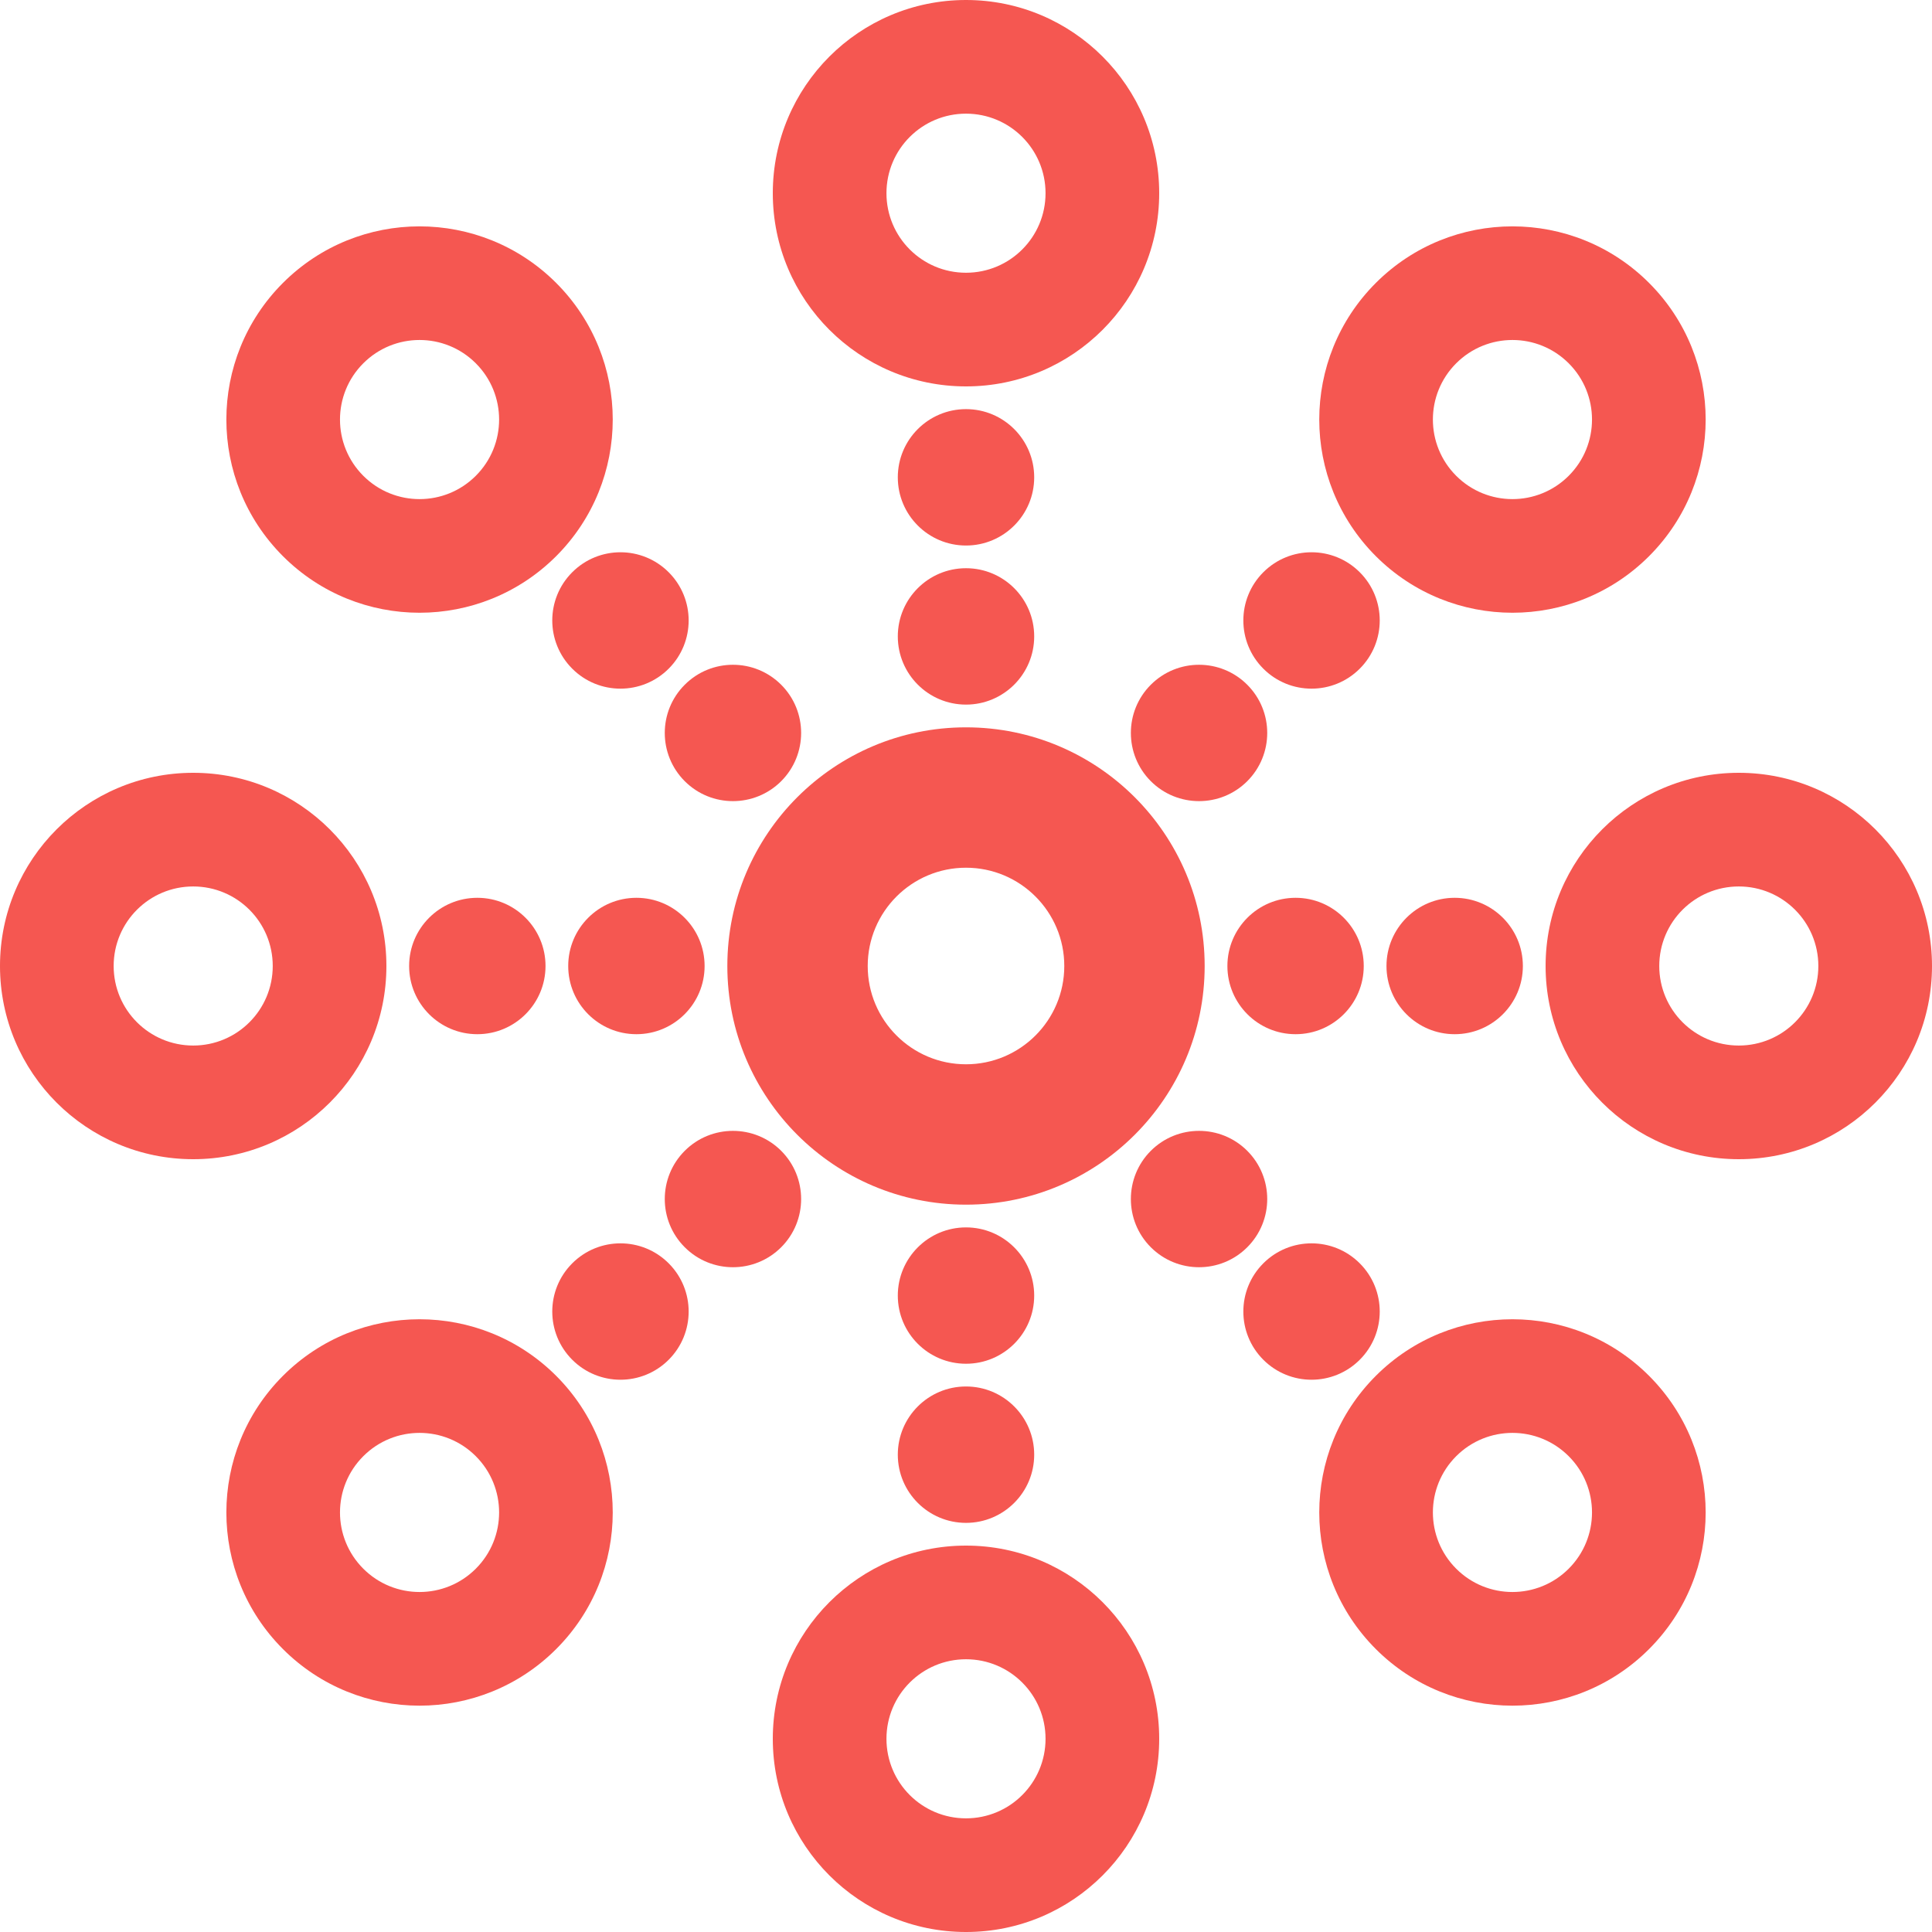
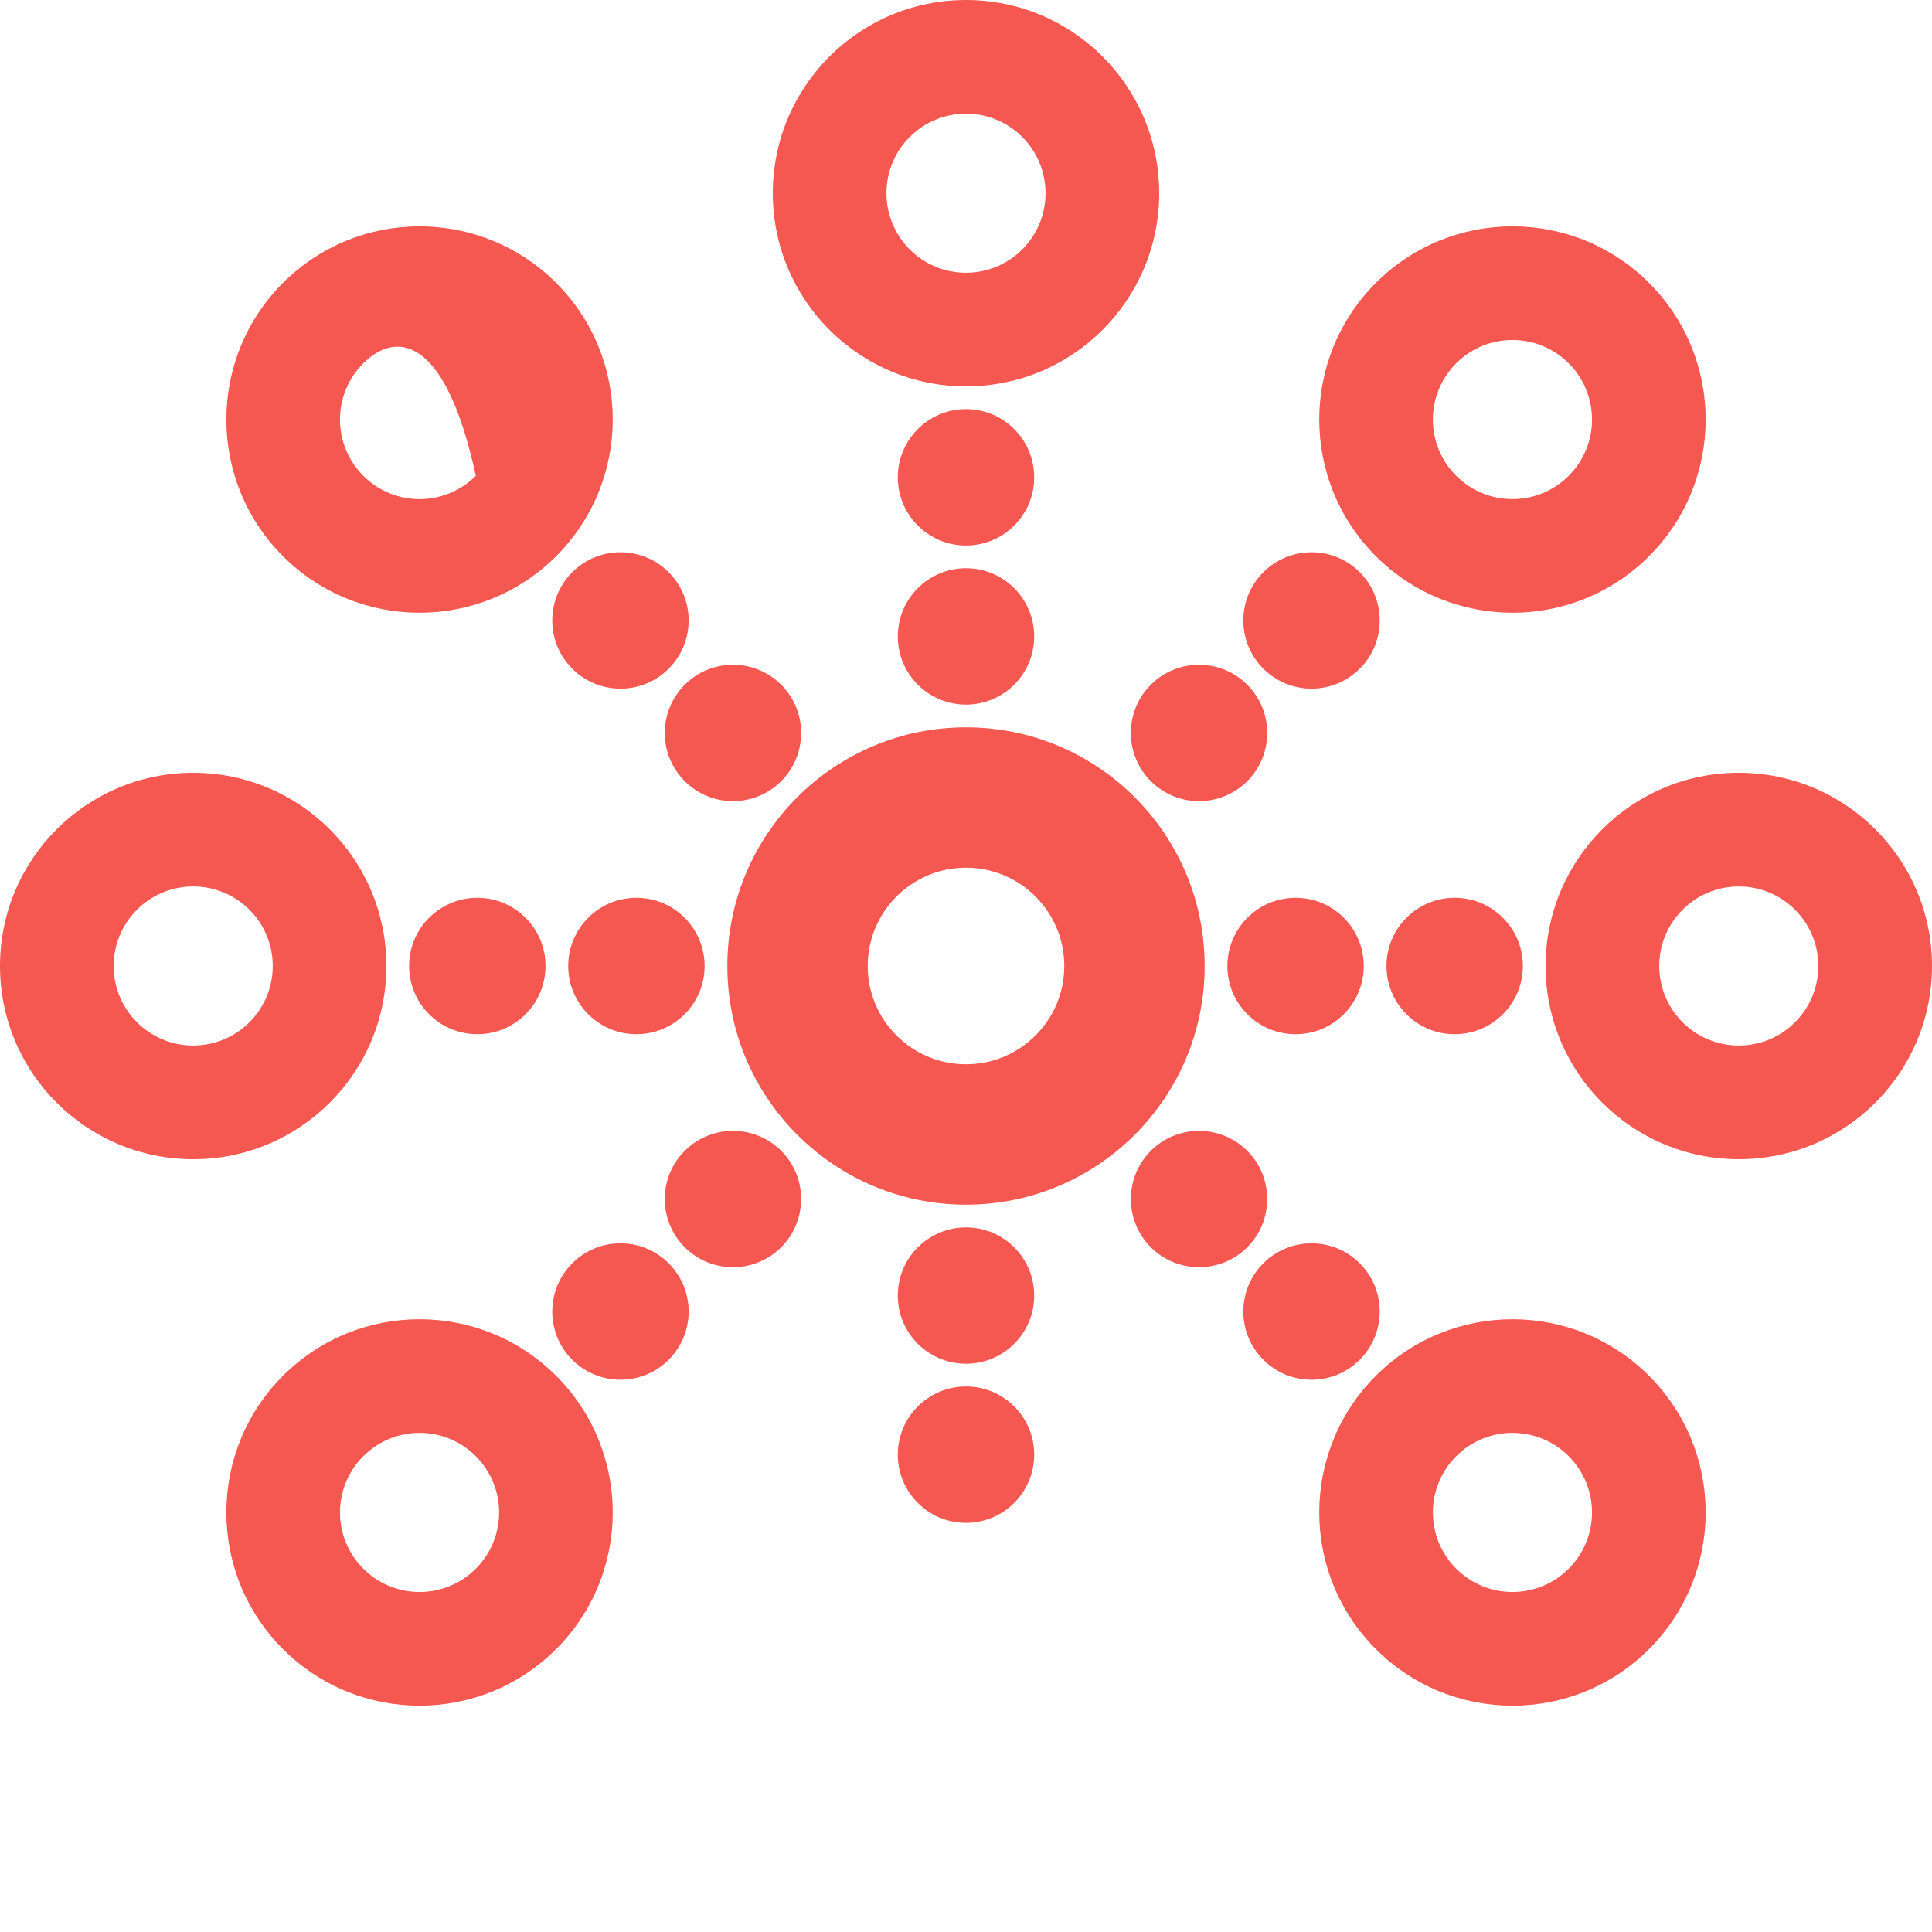
<svg xmlns="http://www.w3.org/2000/svg" width="47" height="47" viewBox="0 0 47 47" fill="none">
  <path fill-rule="evenodd" clip-rule="evenodd" d="M23.5 9.4C26.096 9.4 28.2 7.296 28.2 4.7C28.2 2.104 26.096 0 23.5 0C20.904 0 18.8 2.104 18.8 4.7C18.8 7.296 20.904 9.4 23.5 9.4ZM23.5 6.635C24.569 6.635 25.435 5.769 25.435 4.7C25.435 3.631 24.569 2.765 23.5 2.765C22.431 2.765 21.565 3.631 21.565 4.7C21.565 5.769 22.431 6.635 23.5 6.635Z" fill="#F55751" />
-   <path fill-rule="evenodd" clip-rule="evenodd" d="M23.5 47C26.096 47 28.2 44.896 28.2 42.3C28.2 39.704 26.096 37.6 23.5 37.6C20.904 37.6 18.8 39.704 18.8 42.3C18.8 44.896 20.904 47 23.5 47ZM23.5 44.235C24.569 44.235 25.435 43.369 25.435 42.3C25.435 41.231 24.569 40.365 23.5 40.365C22.431 40.365 21.565 41.231 21.565 42.3C21.565 43.369 22.431 44.235 23.5 44.235Z" fill="#F55751" />
  <path fill-rule="evenodd" clip-rule="evenodd" d="M37.6 23.5C37.6 26.096 39.704 28.2 42.3 28.2C44.896 28.2 47 26.096 47 23.5C47 20.904 44.896 18.8 42.3 18.8C39.704 18.8 37.6 20.904 37.6 23.5ZM40.365 23.5C40.365 24.569 41.231 25.435 42.3 25.435C43.369 25.435 44.235 24.569 44.235 23.5C44.235 22.431 43.369 21.565 42.3 21.565C41.231 21.565 40.365 22.431 40.365 23.5Z" fill="#F55751" />
  <path fill-rule="evenodd" clip-rule="evenodd" d="M0 23.5C-1.13463e-07 26.096 2.104 28.2 4.7 28.2C7.296 28.2 9.4 26.096 9.4 23.5C9.4 20.904 7.296 18.8 4.7 18.8C2.104 18.8 1.13463e-07 20.904 0 23.5ZM2.765 23.5C2.765 24.569 3.631 25.435 4.7 25.435C5.769 25.435 6.635 24.569 6.635 23.5C6.635 22.431 5.769 21.565 4.7 21.565C3.631 21.565 2.765 22.431 2.765 23.5Z" fill="#F55751" />
  <path fill-rule="evenodd" clip-rule="evenodd" d="M33.47 33.47C31.635 35.306 31.635 38.282 33.47 40.117C35.306 41.953 38.282 41.953 40.117 40.117C41.953 38.282 41.953 35.306 40.117 33.47C38.282 31.635 35.306 31.635 33.47 33.47ZM35.425 35.425C34.669 36.181 34.669 37.406 35.425 38.162C36.181 38.918 37.406 38.918 38.162 38.162C38.918 37.406 38.918 36.181 38.162 35.425C37.406 34.669 36.181 34.669 35.425 35.425Z" fill="#F55751" />
-   <path fill-rule="evenodd" clip-rule="evenodd" d="M6.883 6.883C5.048 8.718 5.048 11.694 6.883 13.53C8.718 15.365 11.694 15.365 13.53 13.53C15.365 11.694 15.365 8.718 13.53 6.883C11.694 5.048 8.718 5.048 6.883 6.883ZM8.838 8.838C8.082 9.594 8.082 10.819 8.838 11.575C9.594 12.331 10.819 12.331 11.575 11.575C12.331 10.819 12.331 9.594 11.575 8.838C10.819 8.082 9.594 8.082 8.838 8.838Z" fill="#F55751" />
+   <path fill-rule="evenodd" clip-rule="evenodd" d="M6.883 6.883C5.048 8.718 5.048 11.694 6.883 13.53C8.718 15.365 11.694 15.365 13.53 13.53C15.365 11.694 15.365 8.718 13.53 6.883C11.694 5.048 8.718 5.048 6.883 6.883ZM8.838 8.838C8.082 9.594 8.082 10.819 8.838 11.575C9.594 12.331 10.819 12.331 11.575 11.575C10.819 8.082 9.594 8.082 8.838 8.838Z" fill="#F55751" />
  <path fill-rule="evenodd" clip-rule="evenodd" d="M13.53 33.47C11.694 31.635 8.718 31.635 6.883 33.47C5.048 35.306 5.048 38.282 6.883 40.117C8.718 41.953 11.694 41.953 13.53 40.117C15.365 38.282 15.365 35.306 13.53 33.47ZM11.575 35.425C10.819 34.669 9.594 34.669 8.838 35.425C8.082 36.181 8.082 37.406 8.838 38.162C9.594 38.918 10.819 38.918 11.575 38.162C12.331 37.406 12.331 36.181 11.575 35.425Z" fill="#F55751" />
  <path fill-rule="evenodd" clip-rule="evenodd" d="M40.117 6.883C38.282 5.048 35.306 5.048 33.47 6.883C31.635 8.718 31.635 11.694 33.47 13.53C35.306 15.365 38.282 15.365 40.117 13.53C41.953 11.694 41.953 8.718 40.117 6.883ZM38.162 8.838C37.406 8.082 36.181 8.082 35.425 8.838C34.669 9.594 34.669 10.819 35.425 11.575C36.181 12.331 37.406 12.331 38.162 11.575C38.918 10.819 38.918 9.594 38.162 8.838Z" fill="#F55751" />
  <path fill-rule="evenodd" clip-rule="evenodd" d="M23.5 29.306C26.706 29.306 29.306 26.706 29.306 23.5C29.306 20.294 26.706 17.694 23.5 17.694C20.294 17.694 17.694 20.294 17.694 23.5C17.694 26.706 20.294 29.306 23.5 29.306ZM23.5 25.891C24.82 25.891 25.891 24.82 25.891 23.5C25.891 22.18 24.82 21.109 23.5 21.109C22.18 21.109 21.109 22.18 21.109 23.5C21.109 24.82 22.18 25.891 23.5 25.891Z" fill="#F55751" />
  <path d="M25.159 15.482C25.159 16.398 24.416 17.141 23.5 17.141C22.584 17.141 21.841 16.398 21.841 15.482C21.841 14.566 22.584 13.823 23.5 13.823C24.416 13.823 25.159 14.566 25.159 15.482Z" fill="#F55751" />
  <path d="M25.159 11.612C25.159 12.528 24.416 13.271 23.5 13.271C22.584 13.271 21.841 12.528 21.841 11.612C21.841 10.696 22.584 9.953 23.5 9.953C24.416 9.953 25.159 10.696 25.159 11.612Z" fill="#F55751" />
  <path d="M25.159 35.388C25.159 36.304 24.416 37.047 23.5 37.047C22.584 37.047 21.841 36.304 21.841 35.388C21.841 34.472 22.584 33.729 23.5 33.729C24.416 33.729 25.159 34.472 25.159 35.388Z" fill="#F55751" />
  <path d="M25.159 31.518C25.159 32.434 24.416 33.176 23.5 33.176C22.584 33.176 21.841 32.434 21.841 31.518C21.841 30.602 22.584 29.859 23.5 29.859C24.416 29.859 25.159 30.602 25.159 31.518Z" fill="#F55751" />
  <path d="M31.518 25.159C30.602 25.159 29.859 24.416 29.859 23.5C29.859 22.584 30.602 21.841 31.518 21.841C32.434 21.841 33.176 22.584 33.176 23.5C33.176 24.416 32.434 25.159 31.518 25.159Z" fill="#F55751" />
  <path d="M35.388 25.159C34.472 25.159 33.729 24.416 33.729 23.5C33.729 22.584 34.472 21.841 35.388 21.841C36.304 21.841 37.047 22.584 37.047 23.5C37.047 24.416 36.304 25.159 35.388 25.159Z" fill="#F55751" />
  <path d="M11.612 25.159C10.696 25.159 9.953 24.416 9.953 23.5C9.953 22.584 10.696 21.841 11.612 21.841C12.528 21.841 13.271 22.584 13.271 23.5C13.271 24.416 12.528 25.159 11.612 25.159Z" fill="#F55751" />
  <path d="M15.482 25.159C14.566 25.159 13.823 24.416 13.823 23.5C13.823 22.584 14.566 21.841 15.482 21.841C16.398 21.841 17.141 22.584 17.141 23.5C17.141 24.416 16.398 25.159 15.482 25.159Z" fill="#F55751" />
  <path d="M27.996 30.342C27.349 29.695 27.349 28.644 27.996 27.996C28.644 27.349 29.695 27.349 30.342 27.996C30.99 28.644 30.99 29.695 30.342 30.342C29.695 30.99 28.644 30.99 27.996 30.342Z" fill="#F55751" />
  <path d="M30.733 33.079C30.085 32.431 30.085 31.381 30.733 30.733C31.381 30.085 32.431 30.085 33.079 30.733C33.727 31.381 33.727 32.431 33.079 33.079C32.431 33.727 31.381 33.727 30.733 33.079Z" fill="#F55751" />
  <path d="M13.921 16.267C13.273 15.619 13.273 14.569 13.921 13.921C14.569 13.273 15.619 13.273 16.267 13.921C16.915 14.569 16.915 15.619 16.267 16.267C15.619 16.915 14.569 16.915 13.921 16.267Z" fill="#F55751" />
  <path d="M16.658 19.004C16.01 18.356 16.01 17.305 16.658 16.658C17.305 16.01 18.356 16.01 19.004 16.658C19.651 17.305 19.651 18.356 19.004 19.004C18.356 19.651 17.305 19.651 16.658 19.004Z" fill="#F55751" />
  <path d="M16.658 27.996C17.305 27.349 18.356 27.349 19.004 27.996C19.651 28.644 19.651 29.695 19.004 30.342C18.356 30.99 17.305 30.99 16.658 30.342C16.01 29.695 16.01 28.644 16.658 27.996Z" fill="#F55751" />
  <path d="M13.921 30.733C14.569 30.085 15.619 30.085 16.267 30.733C16.915 31.381 16.915 32.431 16.267 33.079C15.619 33.727 14.569 33.727 13.921 33.079C13.273 32.431 13.273 31.381 13.921 30.733Z" fill="#F55751" />
  <path d="M30.733 13.921C31.381 13.273 32.431 13.273 33.079 13.921C33.727 14.569 33.727 15.619 33.079 16.267C32.431 16.915 31.381 16.915 30.733 16.267C30.085 15.619 30.085 14.569 30.733 13.921Z" fill="#F55751" />
  <path d="M27.996 16.658C28.644 16.01 29.695 16.01 30.342 16.658C30.99 17.305 30.99 18.356 30.342 19.004C29.695 19.651 28.644 19.651 27.996 19.004C27.349 18.356 27.349 17.305 27.996 16.658Z" fill="#F55751" />
</svg>